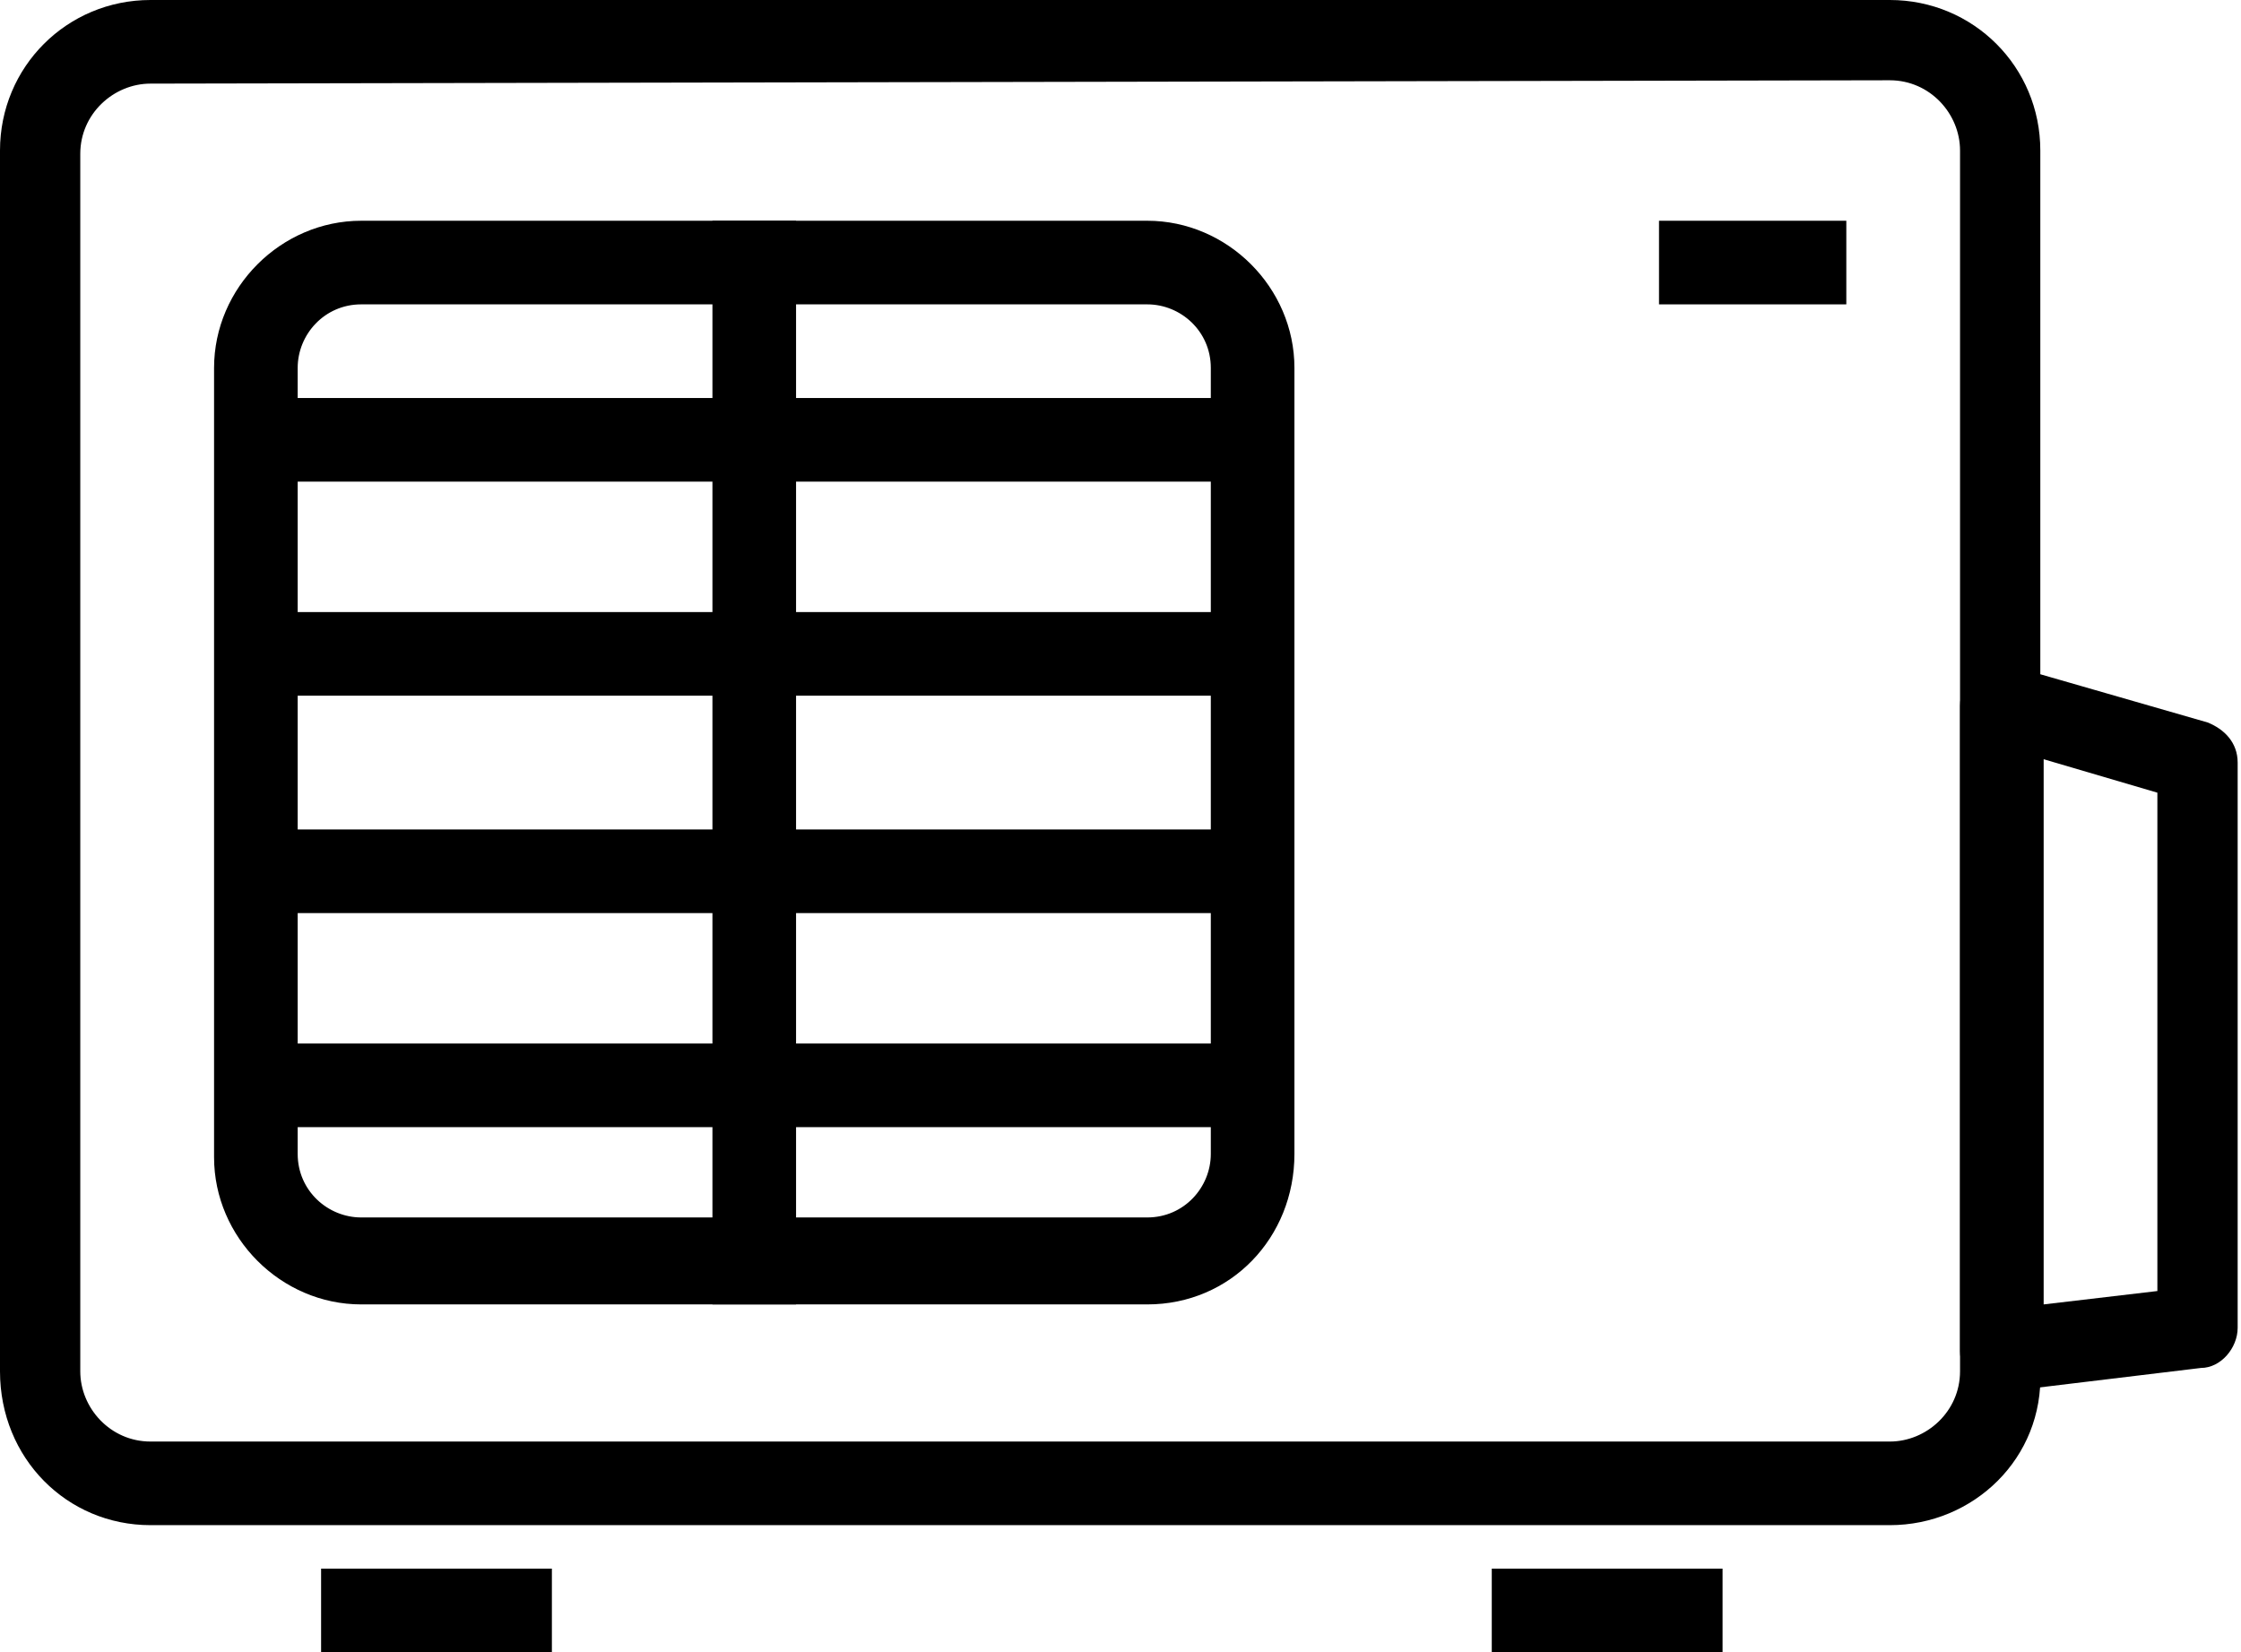
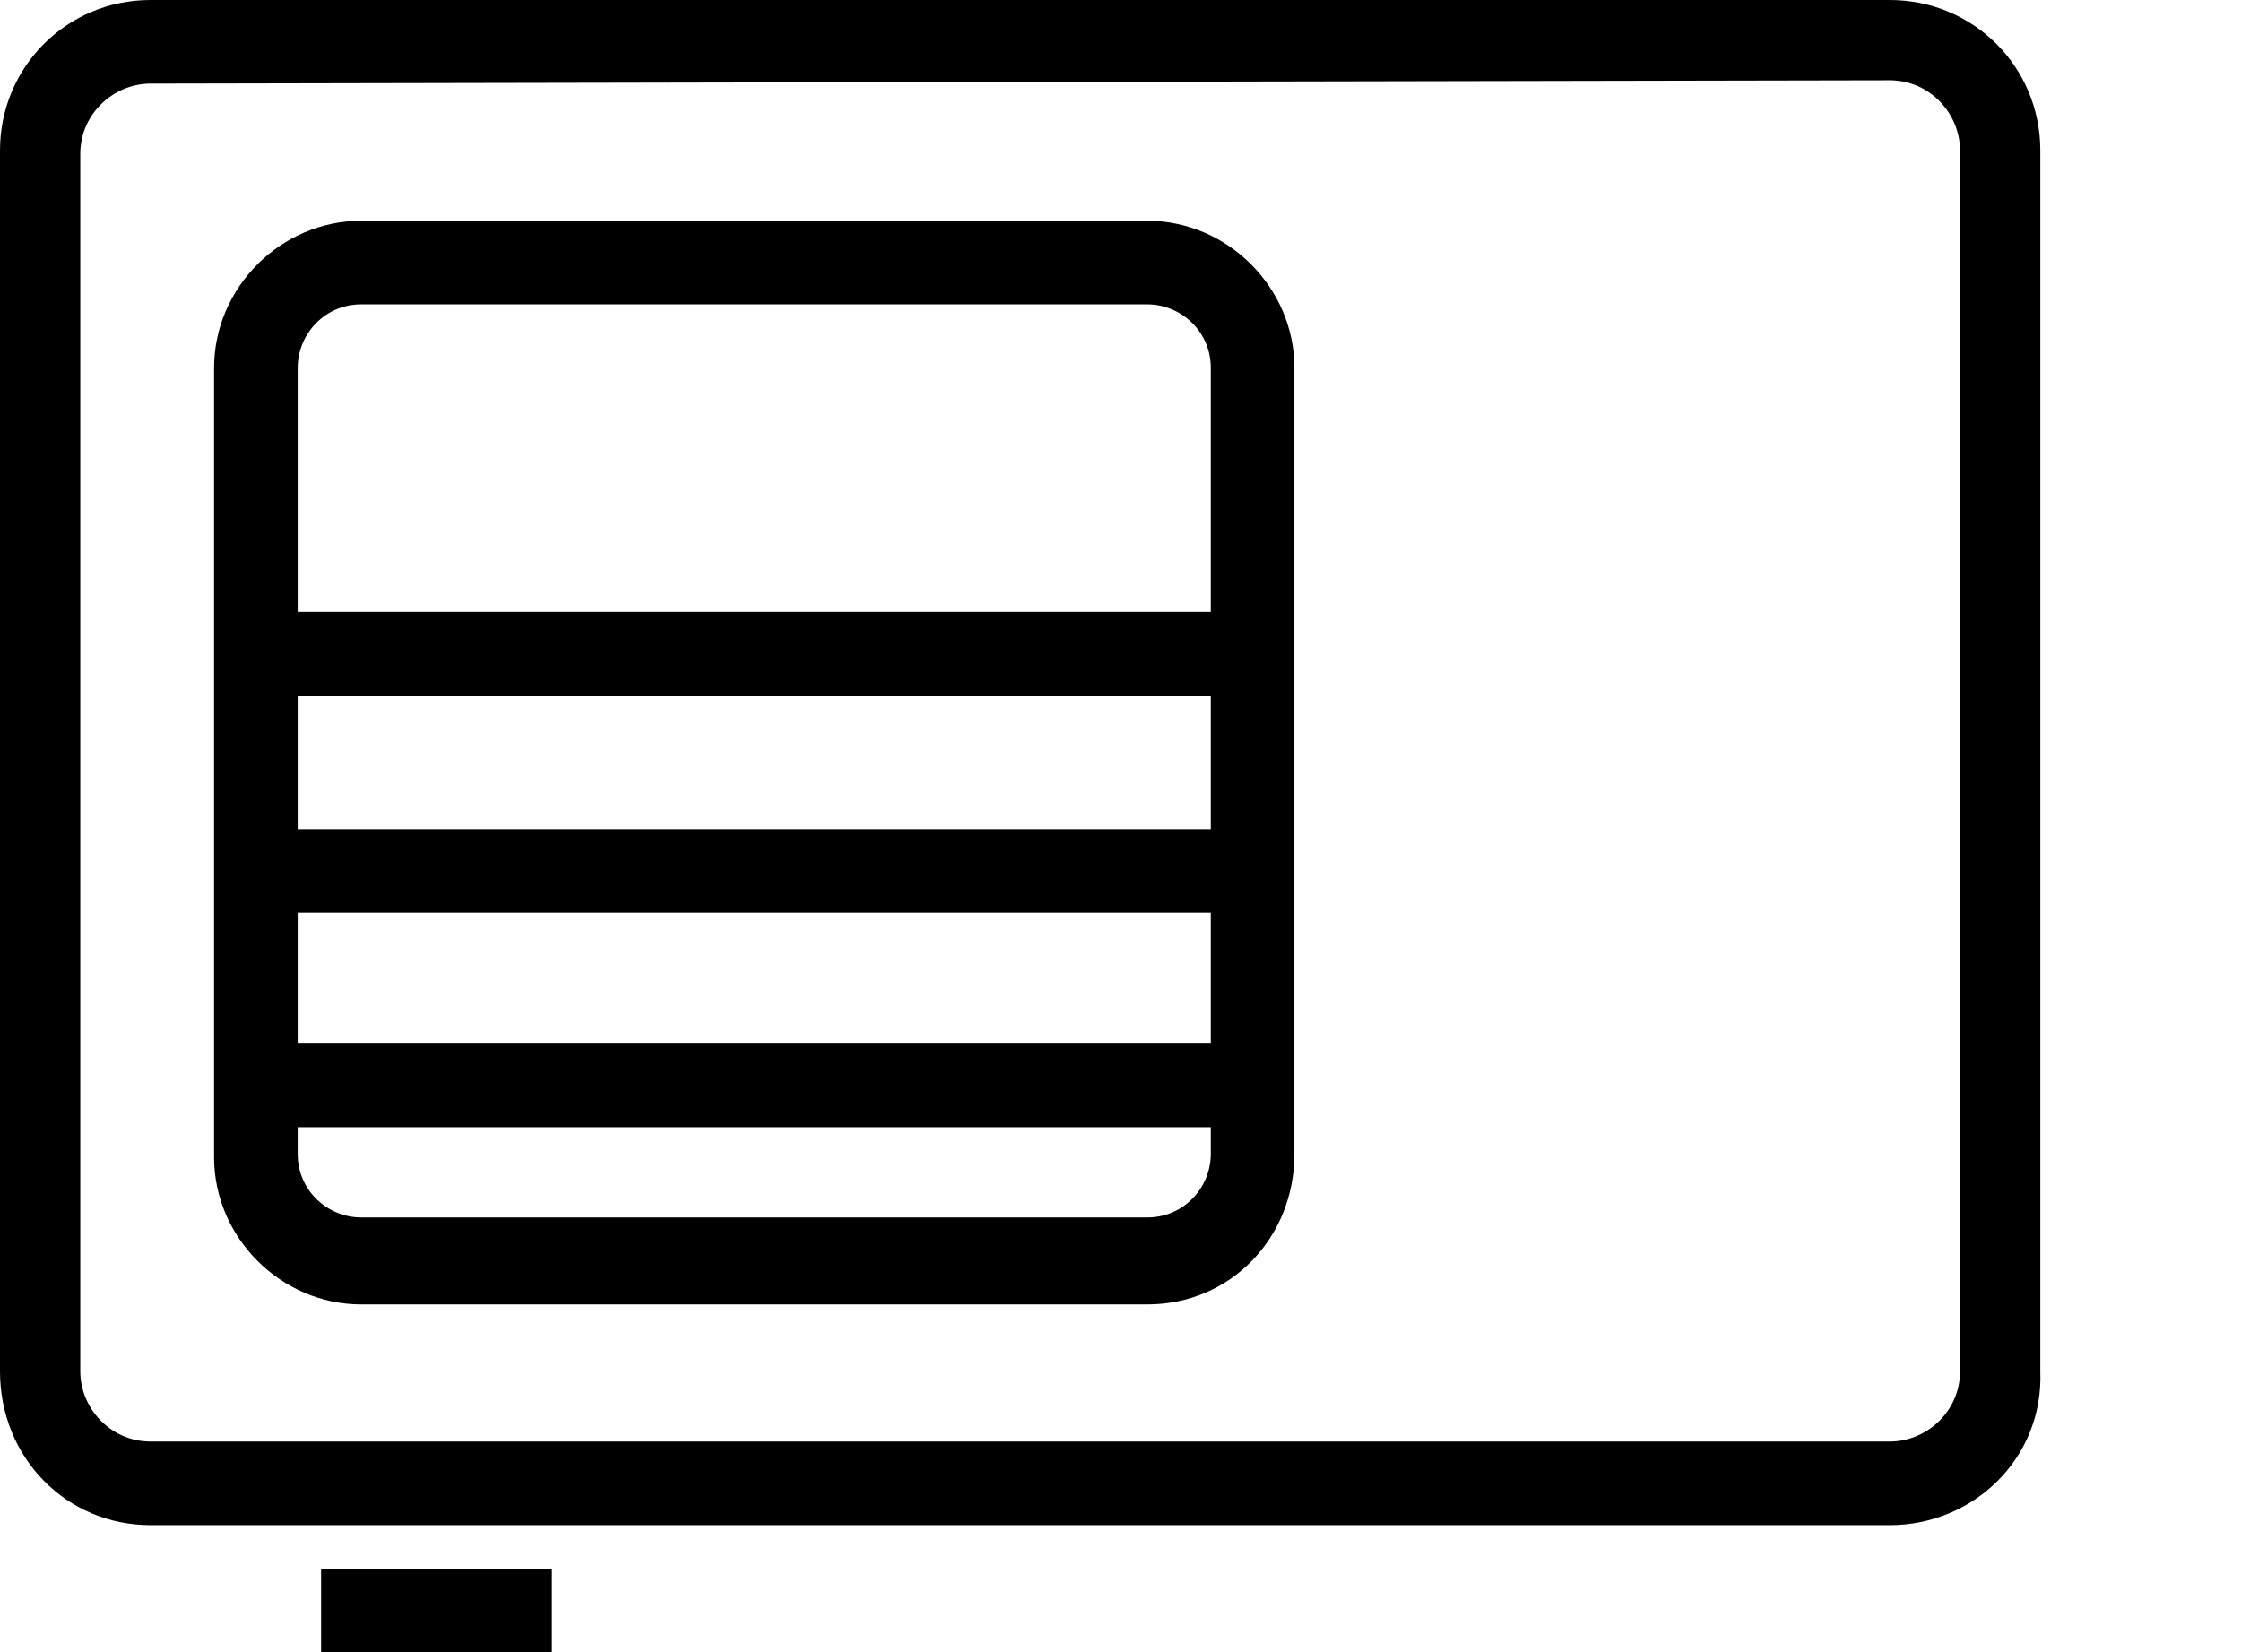
<svg xmlns="http://www.w3.org/2000/svg" x="0px" y="0px" viewBox="0 0 67 49.4" style="enable-background:new 0 0 67 49.4;" xml:space="preserve">
  <style type="text/css">	.si4{fill:currentColor;}</style>
  <g class="si0">
    <path class="si4" d="M56.5,45.6h-52C2,45.6,0,43.6,0,41V4.5C0,2,2,0,4.5,0h52c2.5,0,4.5,2,4.5,4.5V41   C61.1,43.6,59,45.6,56.5,45.6 M4.5,2.5c-1.1,0-2.1,0.9-2.1,2.1V41c0,1.1,0.9,2.1,2.1,2.1h52c1.1,0,2.1-0.9,2.1-2.1V4.5   c0-1.1-0.9-2.1-2.1-2.1L4.5,2.5z" />
-     <path class="si4" d="M59.8,41.6c-0.7,0-1.2-0.6-1.2-1.2V21.1c0-0.7,0.6-1.2,1.2-1.2c0.1,0,0.2,0,0.3,0l5.9,1.7   c0.5,0.2,0.9,0.6,0.9,1.2v16.9c0,0.6-0.5,1.2-1.1,1.2L60,41.6C59.9,41.6,59.9,41.6,59.8,41.6 M65.8,39.6L65.8,39.6z M61.1,22.7V39   l3.4-0.4V23.7L61.1,22.7z" />
    <path class="si4" d="M34.3,39H10.8c-2.4,0-4.4-2-4.4-4.4V11c0-2.4,2-4.4,4.4-4.4h23.5c2.4,0,4.4,2,4.4,4.4v23.5   C38.7,37,36.8,39,34.3,39 M10.8,9.1C9.7,9.1,8.9,10,8.9,11v23.5c0,1.1,0.9,1.9,1.9,1.9h23.5c1.1,0,1.9-0.9,1.9-1.9V11   c0-1.1-0.9-1.9-1.9-1.9L10.8,9.1z" />
-     <rect x="49.6" y="6.6" class="si4" width="5.6" height="2.5" />
    <rect x="6.7" y="31.2" class="si4" width="31.7" height="2.5" />
    <rect x="6.7" y="24.8" class="si4" width="31.7" height="2.5" />
    <rect x="6.7" y="18.3" class="si4" width="31.7" height="2.5" />
-     <rect x="6.7" y="11.9" class="si4" width="31.7" height="2.5" />
-     <rect x="21.3" y="6.6" class="si4" width="2.5" height="32.4" />
    <rect x="9.6" y="46.9" class="si4" width="6.9" height="2.5" />
-     <rect x="44.6" y="46.9" class="si4" width="6.9" height="2.5" />
  </g>Ś</svg>